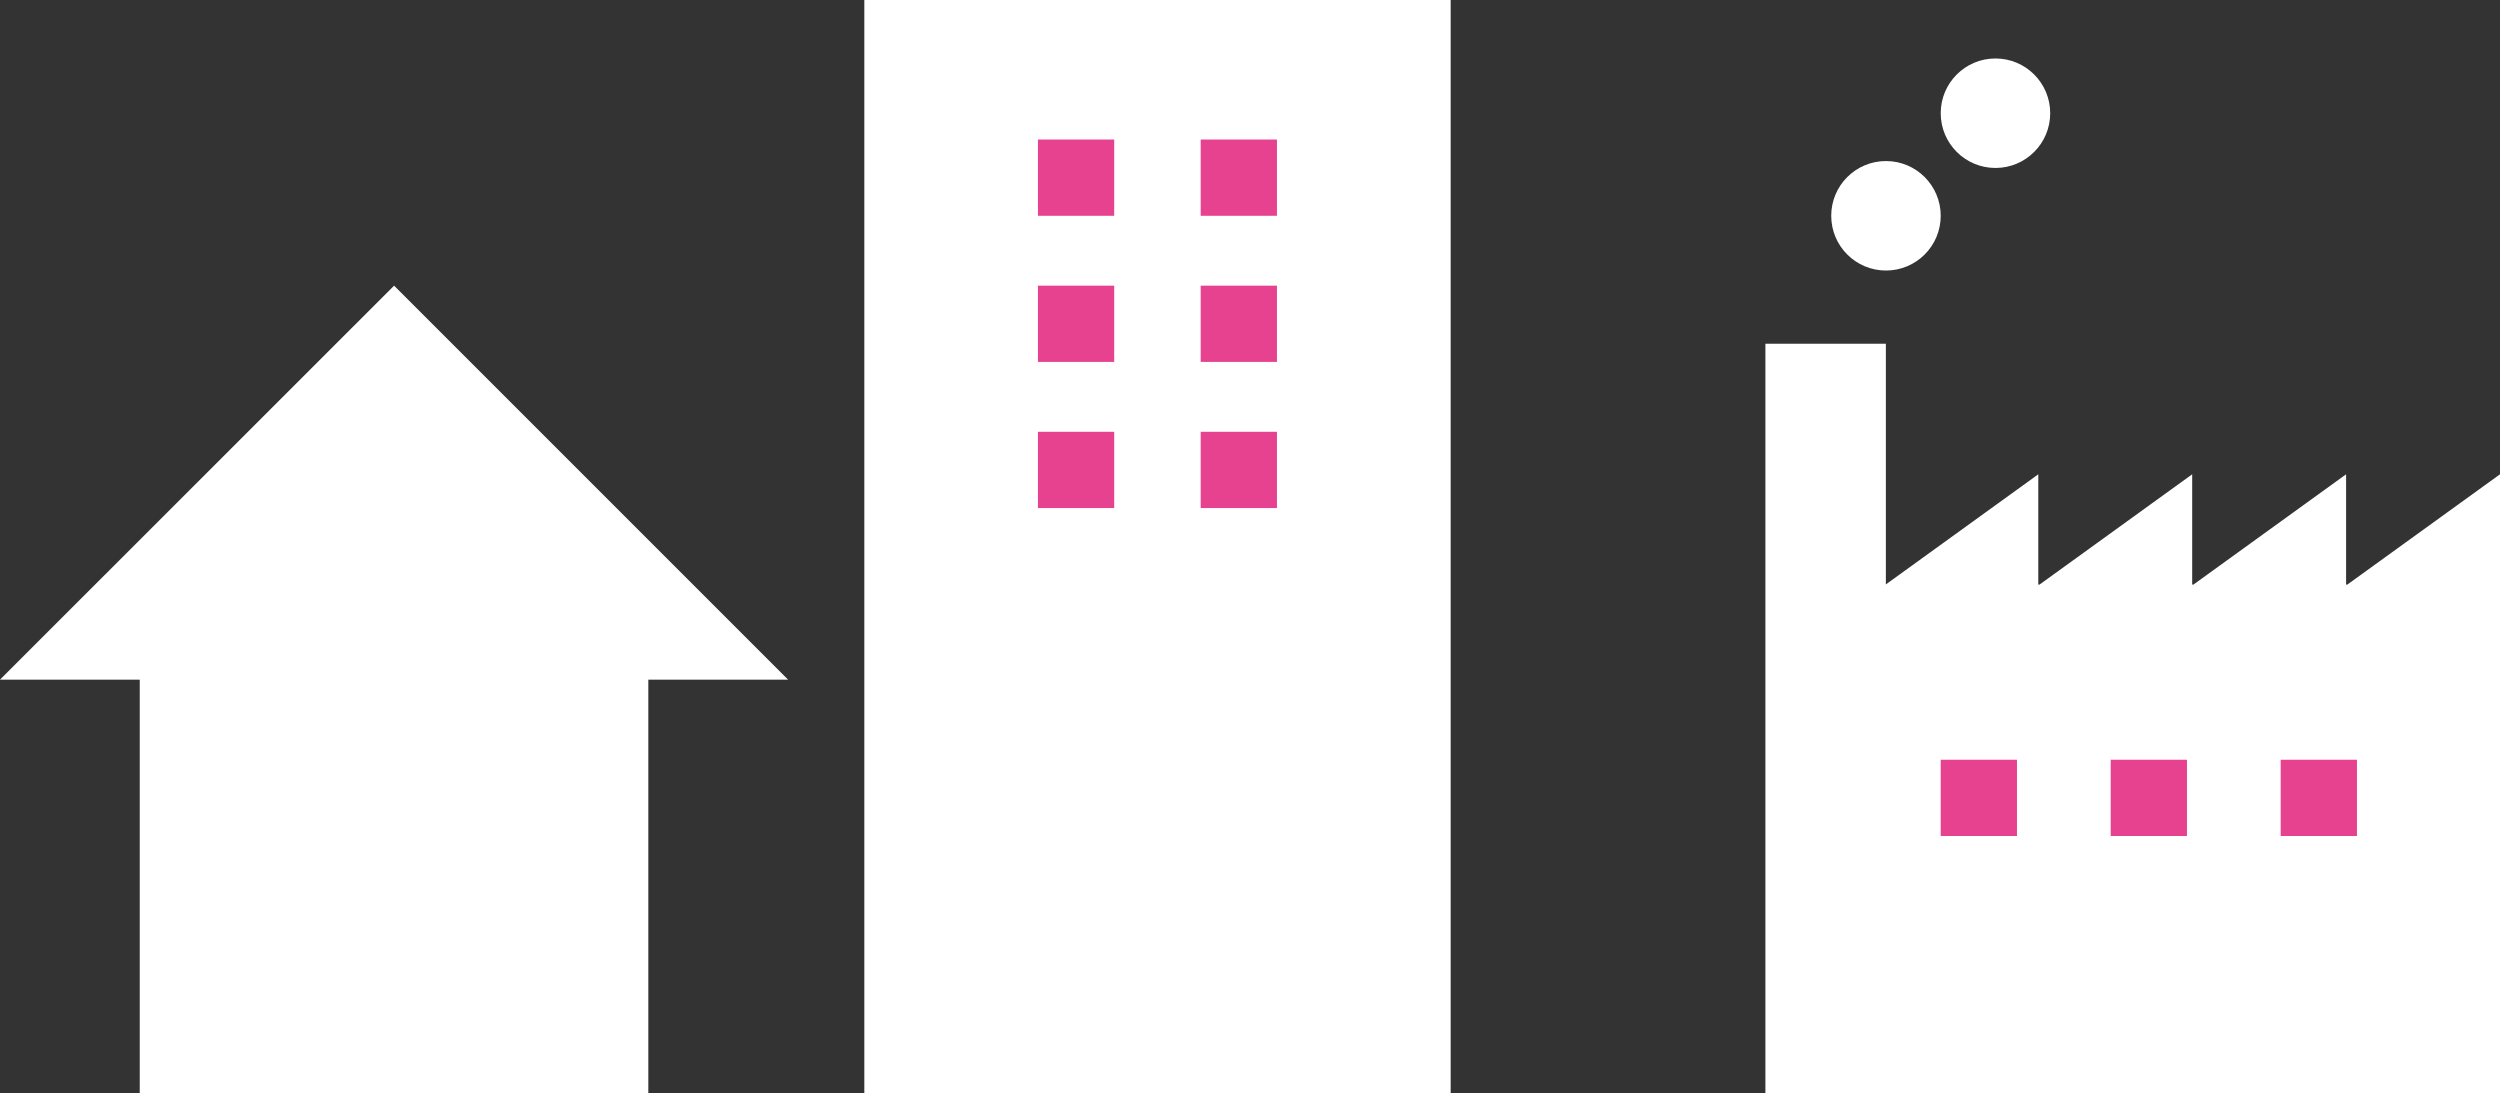
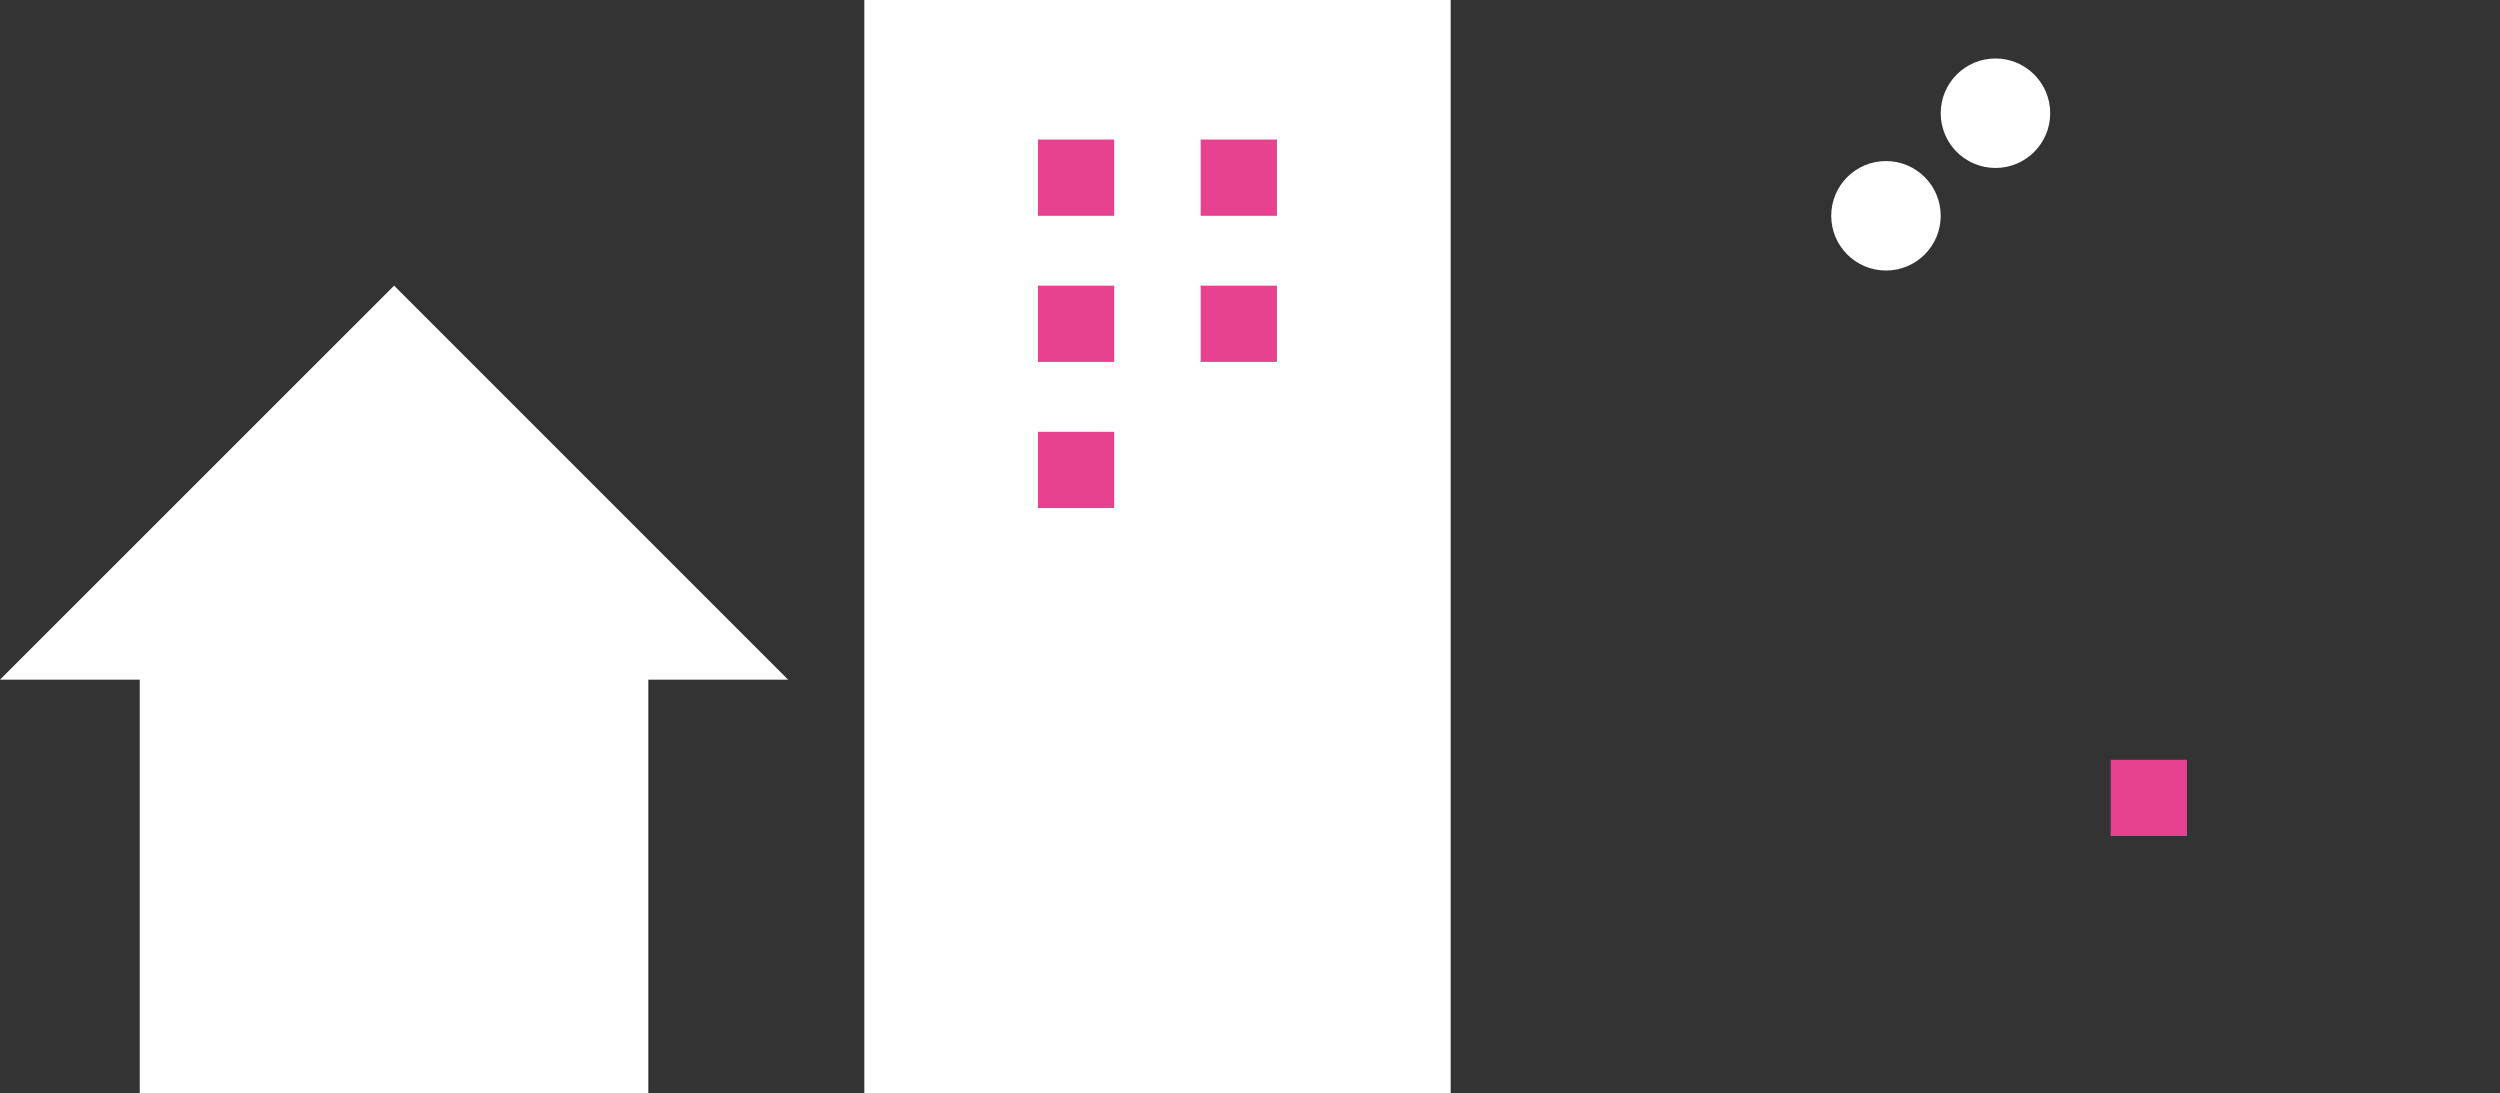
<svg xmlns="http://www.w3.org/2000/svg" viewBox="0 0 234.72 102.64">
  <rect x="0" y="0" width="234.72" height="102.64" fill="#333333" stroke="none" />
  <defs>
    <style>.cls-1{fill:#fff;}.cls-2{fill:#e64290;}</style>
  </defs>
  <g id="レイヤー_2" data-name="レイヤー 2">
    <g id="デザイン">
-       <polygon class="cls-1" points="220.38 54.89 220.27 54.89 220.27 44.53 205.93 54.89 205.82 54.89 205.82 44.53 191.48 54.89 191.37 54.89 191.37 44.53 177.06 54.87 177.06 32.27 165.75 32.27 165.75 102.64 171.41 102.64 177.06 102.64 234.72 102.64 234.72 56.67 234.72 54.89 234.72 44.53 220.38 54.89" />
      <circle class="cls-1" cx="177.07" cy="20.26" r="5.14" />
      <circle class="cls-1" cx="187.35" cy="10.63" r="5.14" />
      <polygon class="cls-1" points="73.99 63.81 37 26.82 0 63.81 13.12 63.81 13.12 102.64 60.87 102.64 60.87 63.81 73.99 63.81" />
      <rect class="cls-1" x="81.15" width="55.05" height="102.64" />
      <rect class="cls-2" x="97.45" y="13.1" width="7.16" height="7.16" />
      <rect class="cls-2" x="112.73" y="13.1" width="7.16" height="7.16" />
      <rect class="cls-2" x="97.45" y="26.82" width="7.16" height="7.16" />
-       <rect class="cls-2" x="182.21" y="71.33" width="7.16" height="7.16" />
      <rect class="cls-2" x="198.17" y="71.33" width="7.16" height="7.16" />
-       <rect class="cls-2" x="214.13" y="71.33" width="7.16" height="7.16" />
      <rect class="cls-2" x="112.73" y="26.82" width="7.16" height="7.16" />
      <rect class="cls-2" x="97.45" y="40.54" width="7.16" height="7.16" />
-       <rect class="cls-2" x="112.73" y="40.54" width="7.16" height="7.16" />
    </g>
  </g>
</svg>